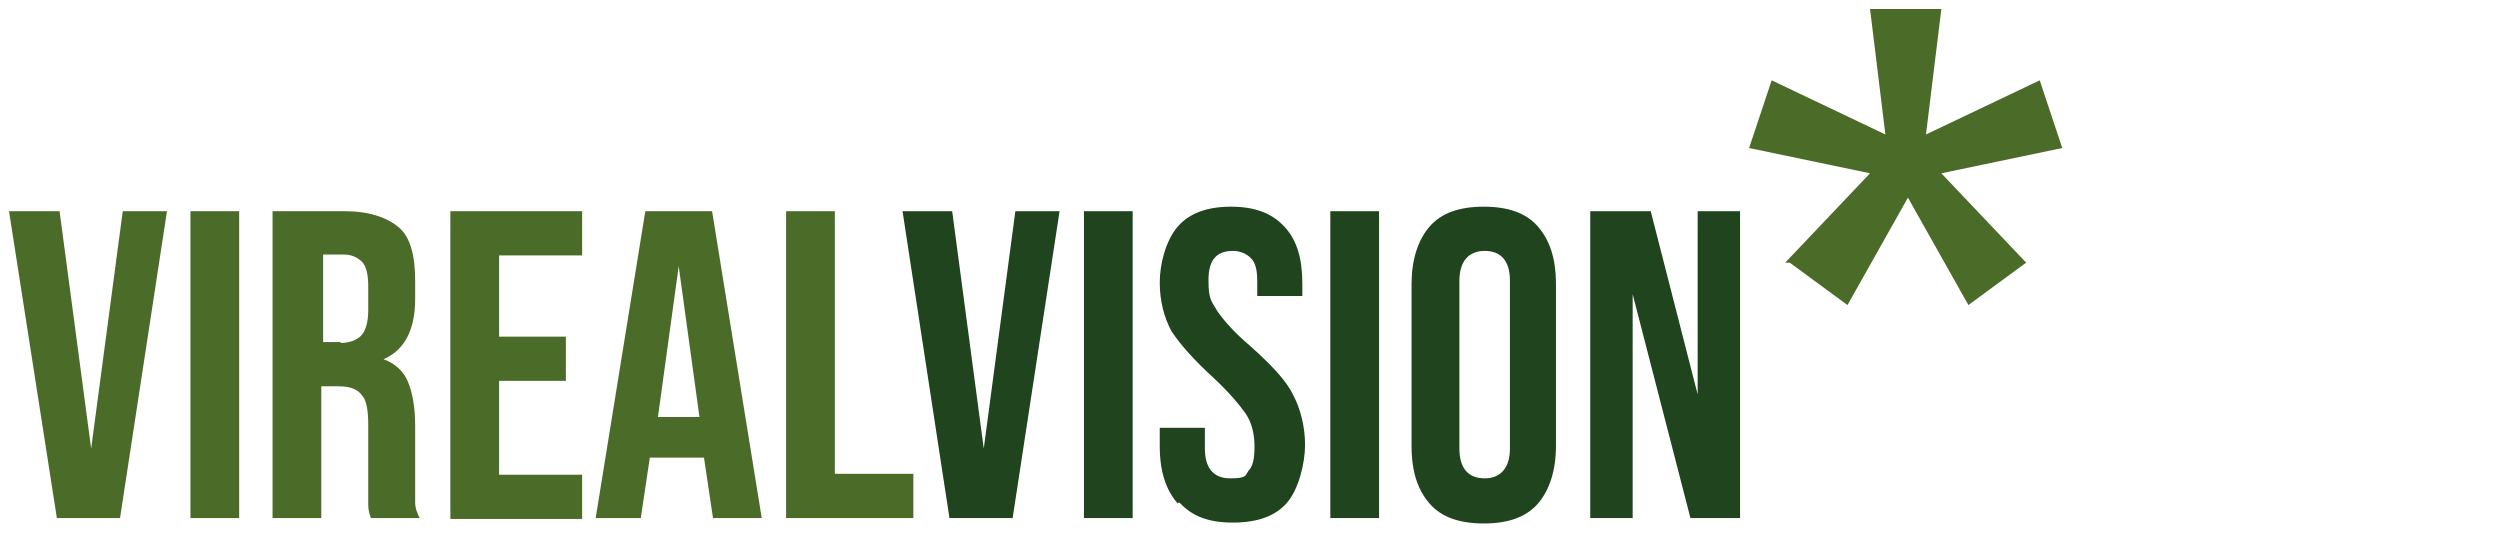
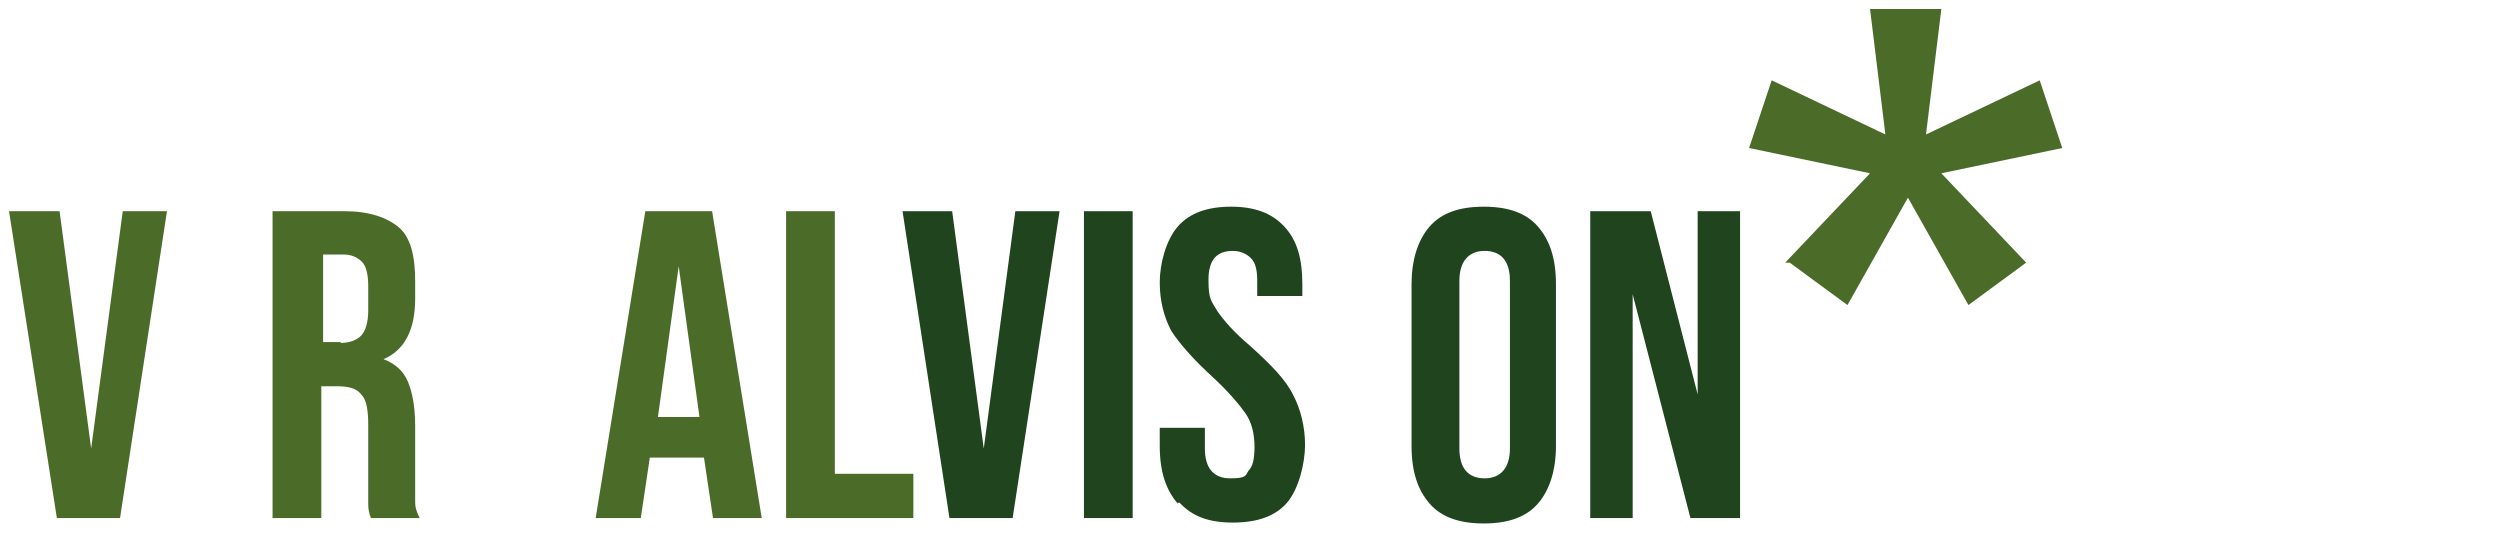
<svg xmlns="http://www.w3.org/2000/svg" id="Ebene_1" version="1.1" viewBox="0 0 277 59.6">
  <defs>
    <style> .st0 { fill: #4b6c29; } .st1 { fill: #20441e; } </style>
  </defs>
  <path class="st0" d="M197.8,29.1l9.4-9.9-13.4-2.8,2.5-7.5,12.6,6-1.7-13.9h7.9l-1.7,13.9,12.6-6,2.5,7.5-13.4,2.8,9.4,9.9-6.4,4.7-6.7-11.9-6.7,11.9-6.4-4.7h-.5Z" />
  <g>
    <path class="st0" d="M1.2,23.4h5.4l3.5,26.3h0l3.5-26.3h4.9l-5.2,34h-7L1,23.4h.2Z" />
-     <path class="st0" d="M21.1,23.4h5.4v34h-5.4s0-34,0-34Z" />
    <path class="st0" d="M30.3,23.4h7.9c2.7,0,4.7.7,6,1.8s1.8,3.2,1.8,5.9v2c0,3.5-1.2,5.7-3.5,6.7h0c1.3.5,2.2,1.3,2.7,2.5s.8,2.8.8,4.9v8.4c0,.7.2,1.2.5,1.8h-5.4c-.2-.5-.3-1-.3-1.5v-8.9c0-1.5-.2-2.7-.7-3.2-.5-.7-1.3-1-2.7-1h-1.8v14.6h-5.4s0-34,0-34ZM37.7,38c1,0,1.8-.3,2.3-.8.5-.5.8-1.5.8-2.8v-2.7c0-1.2-.2-2.2-.7-2.7-.5-.5-1.2-.8-2-.8h-2.3v9.7h2l-.2.2Z" />
-     <path class="st0" d="M49.9,23.4h14.6v4.9h-9.2v9h7.4v4.9h-7.4v10.4h9.2v4.9h-14.6V23.4Z" />
    <path class="st0" d="M71.7,23.4h7.2l5.5,34h-5.4l-1-6.7h-6l-1,6.7h-5l5.5-34h.2ZM77.5,46.2l-2.3-16.7h0l-2.3,16.7h4.9-.2Z" />
    <path class="st0" d="M87.1,23.4h5.4v29.1h8.7v4.9h-14.1s0-34,0-34Z" />
    <path class="st1" d="M100.1,23.4h5.4l3.5,26.3h0l3.5-26.3h4.9l-5.2,34h-7l-5.2-34h.2Z" />
    <path class="st1" d="M120.1,23.4h5.4v34h-5.4s0-34,0-34Z" />
    <path class="st1" d="M130.5,55.8c-1.3-1.5-2-3.5-2-6.4v-2h5v2.3c0,2.2,1,3.3,2.8,3.3s1.7-.3,2-.8c.5-.5.7-1.3.7-2.7s-.3-2.7-1-3.7c-.7-1-1.8-2.3-3.5-3.9-2.2-2-3.7-3.7-4.7-5.2-.8-1.5-1.3-3.3-1.3-5.4s.7-4.7,2-6.2c1.3-1.5,3.3-2.2,5.9-2.2s4.5.7,5.9,2.2,2,3.5,2,6.4v1.3h-5v-1.7c0-1.2-.2-2-.7-2.5s-1.2-.8-2-.8c-1.8,0-2.7,1-2.7,3.2s.3,2.3,1,3.5c.7,1,1.8,2.3,3.7,3.9,2.2,2,3.9,3.7,4.7,5.4.8,1.5,1.3,3.5,1.3,5.5s-.7,4.9-2,6.4c-1.3,1.5-3.3,2.2-6,2.2s-4.5-.7-5.9-2.2h-.2Z" />
-     <path class="st1" d="M147.4,23.4h5.4v34h-5.4s0-34,0-34Z" />
    <path class="st1" d="M158.4,55.8c-1.3-1.5-2-3.5-2-6.4v-17.9c0-2.7.7-4.9,2-6.4,1.3-1.5,3.3-2.2,6-2.2s4.7.7,6,2.2c1.3,1.5,2,3.5,2,6.4v17.9c0,2.7-.7,4.9-2,6.4-1.3,1.5-3.3,2.2-6,2.2s-4.7-.7-6-2.2ZM167.3,49.7v-18.6c0-2.2-1-3.3-2.8-3.3s-2.8,1.2-2.8,3.3v18.6c0,2.2,1,3.3,2.8,3.3s2.8-1.2,2.8-3.3Z" />
    <path class="st1" d="M176.2,23.4h6.7l5.2,20.3h0v-20.3h4.7v34h-5.5l-6.4-24.8h0v24.8h-4.7s0-34,0-34Z" />
  </g>
</svg>